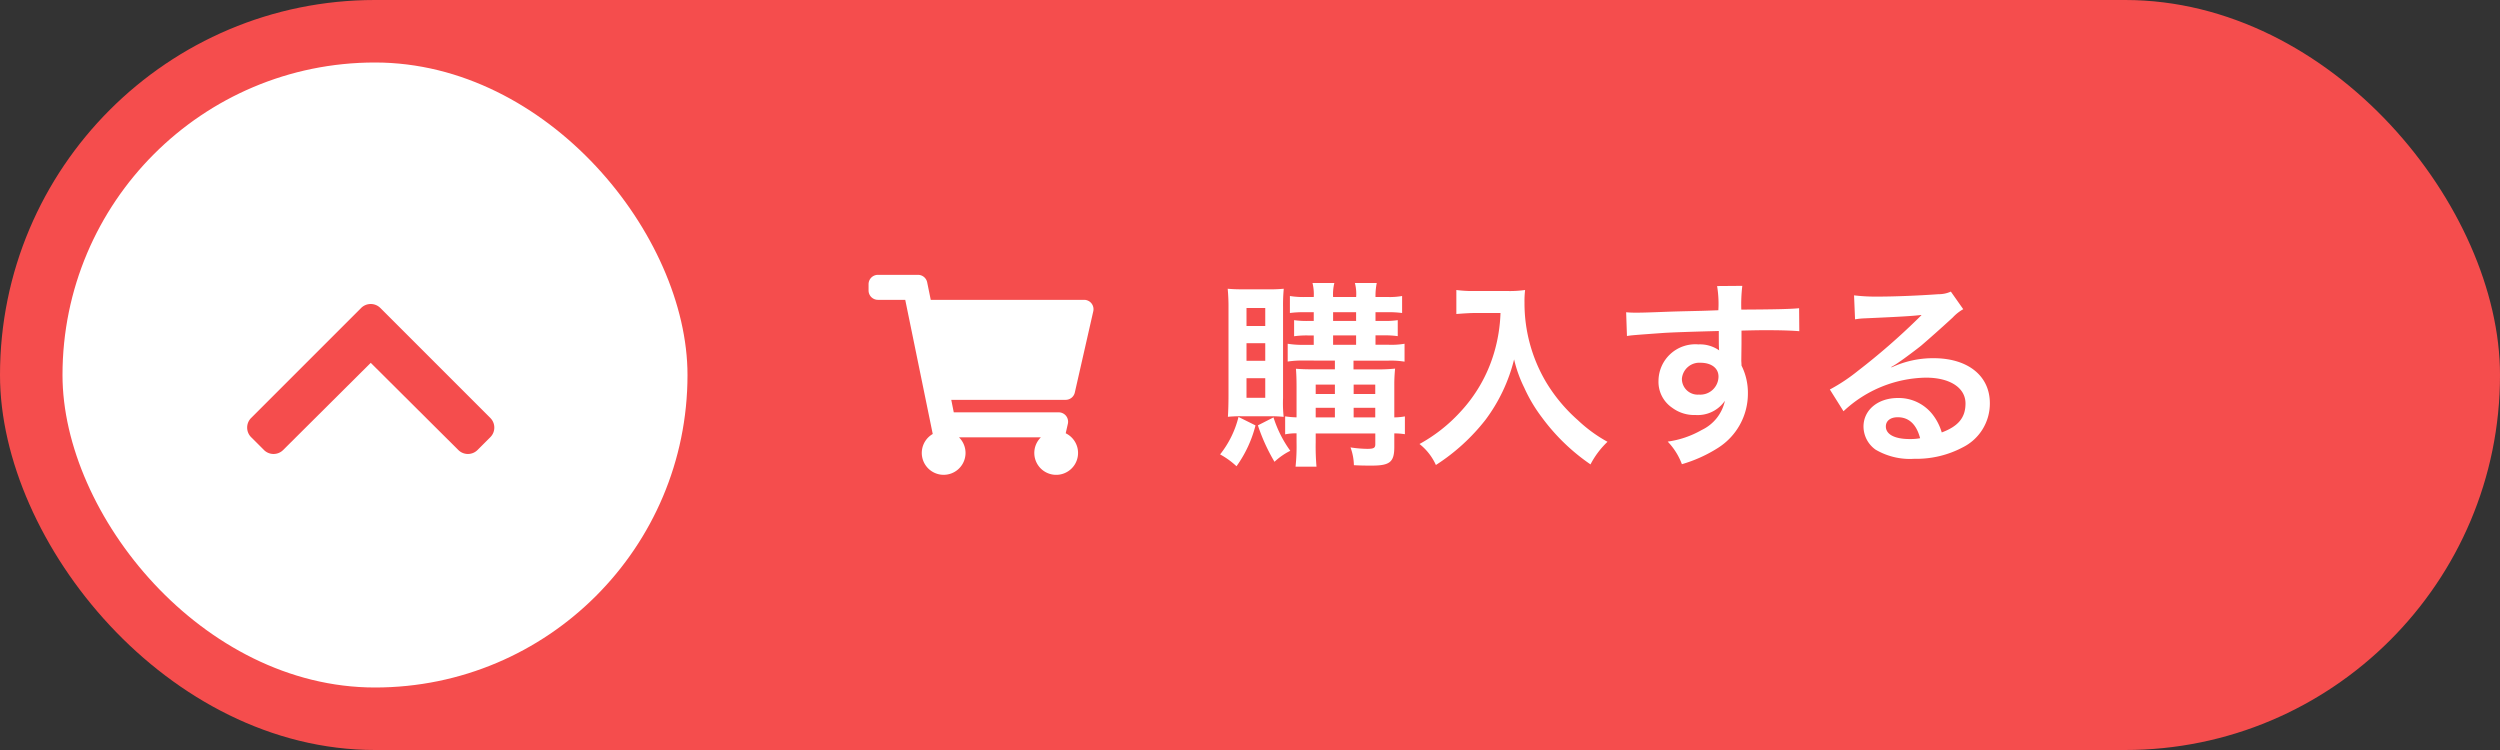
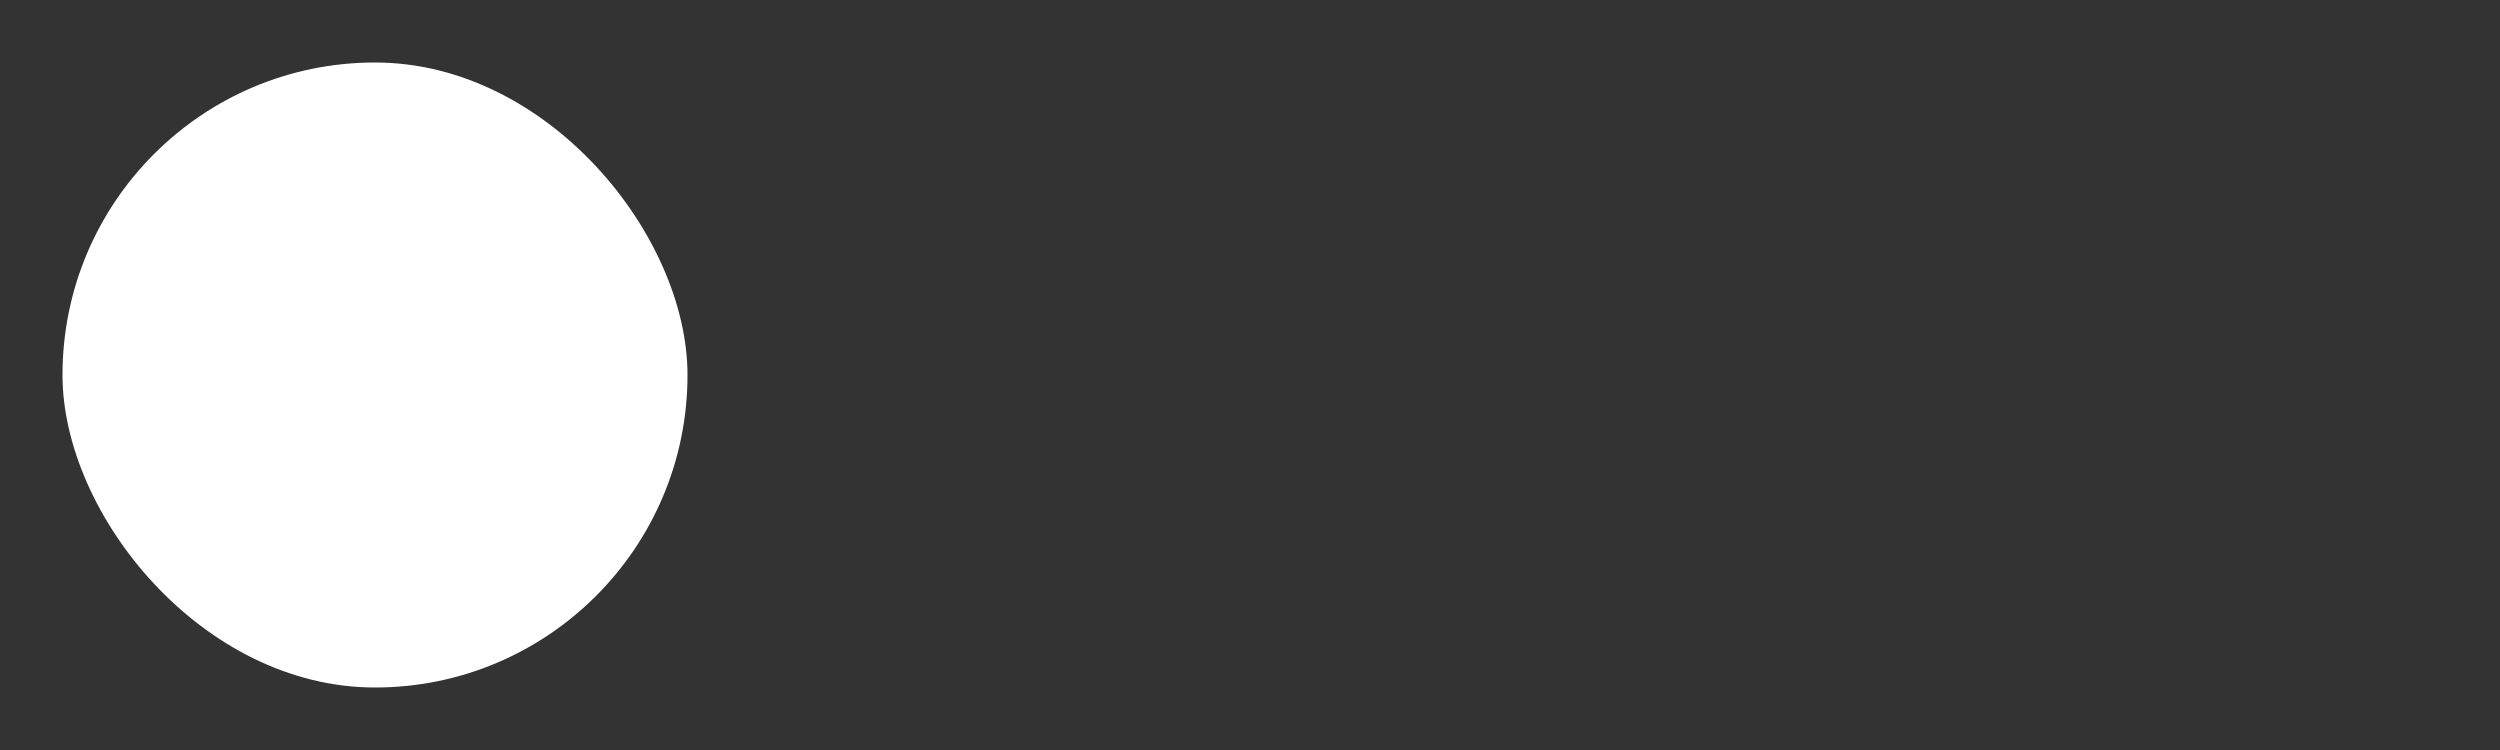
<svg xmlns="http://www.w3.org/2000/svg" width="200" height="60" viewBox="0 0 200 60">
  <rect x="0" y="0" width="200" height="60" fill="#333333" stroke="none" />
  <g id="グループ_137" data-name="グループ 137" transform="translate(-1230 -820)">
-     <rect id="長方形_547" data-name="長方形 547" width="200" height="60" rx="30" transform="translate(1230 820)" fill="#f54d4d" />
    <rect id="長方形_548" data-name="長方形 548" width="50" height="50" rx="25" transform="translate(1235 825)" fill="#fff" />
-     <path id="パス_532" data-name="パス 532" d="M9.792-7.152v.7H8.176c-.72,0-1.1-.016-1.5-.048.032.464.048.816.048,1.472v2.416a6.906,6.906,0,0,1-.912-.08v1.44a4.119,4.119,0,0,1,.912-.08v.7a15.616,15.616,0,0,1-.08,1.968H8.32A18.66,18.66,0,0,1,8.256-.624v-.7h4.768v.864c0,.3-.128.368-.656.368A9.387,9.387,0,0,1,11.04-.208a4.368,4.368,0,0,1,.272,1.424c.608.032.976.032,1.44.032,1.44,0,1.792-.288,1.792-1.488V-1.328a5.56,5.56,0,0,1,.848.064V-2.688a5.069,5.069,0,0,1-.848.08v-2.56a12.889,12.889,0,0,1,.064-1.344,13.046,13.046,0,0,1-1.488.064H11.28v-.7h2.784a6.819,6.819,0,0,1,1.3.08V-8.5a6.237,6.237,0,0,1-1.28.08H13.04v-.752H13.7a7.283,7.283,0,0,1,1.12.064v-1.28a6.712,6.712,0,0,1-1.088.064H13.04v-.7h.976a8.165,8.165,0,0,1,1.152.064v-1.36A5.58,5.58,0,0,1,14-12.24h-.96a5.189,5.189,0,0,1,.1-1.12H11.392a3.471,3.471,0,0,1,.1,1.12H9.648a3.786,3.786,0,0,1,.1-1.12H8a3.787,3.787,0,0,1,.1,1.12H7.424a6.484,6.484,0,0,1-1.232-.08v1.36a8.357,8.357,0,0,1,1.184-.064H8.1v.7H7.648a6.971,6.971,0,0,1-1.12-.064V-9.1a7.152,7.152,0,0,1,1.12-.064H8.1v.752H7.328A7.437,7.437,0,0,1,6.016-8.5v1.424a7.661,7.661,0,0,1,1.312-.08Zm0,4.544H8.256v-.768H9.792Zm1.5,0v-.768h1.728v.768ZM9.792-4.48H8.256v-.752H9.792Zm1.5,0v-.752h1.728v.752ZM9.648-11.024h1.84v.7H9.648Zm0,1.856h1.84v.752H9.648ZM4.592-2.7a10.139,10.139,0,0,1,1.1.048,10.327,10.327,0,0,1-.048-1.5v-7.3A13.964,13.964,0,0,1,5.7-12.9a12.293,12.293,0,0,1-1.264.048H2.544c-.592,0-.96-.016-1.328-.048a15.648,15.648,0,0,1,.064,1.6v6.944c0,.576-.016,1.232-.048,1.7A9.8,9.8,0,0,1,2.368-2.7ZM2.72-11.36h1.5v1.44H2.72Zm0,2.816h1.5v1.408H2.72Zm0,2.8h1.5v1.568H2.72Zm-.64,3.1A7.827,7.827,0,0,1,.608.352,6.418,6.418,0,0,1,1.92,1.3,9.65,9.65,0,0,0,3.44-1.968Zm1.552.672A14.756,14.756,0,0,0,4.96.944,5.2,5.2,0,0,1,6.224.064,9.314,9.314,0,0,1,4.88-2.608ZM23.04-10.96a12.644,12.644,0,0,1-.528,3.232,11.845,11.845,0,0,1-2.736,4.736A12.639,12.639,0,0,1,16.56-.48,4.488,4.488,0,0,1,17.872,1.2,15.984,15.984,0,0,0,21.84-2.416a13.422,13.422,0,0,0,2.288-4.832,10.342,10.342,0,0,0,.816,2.272,12.185,12.185,0,0,0,1.408,2.368,16.123,16.123,0,0,0,3.888,3.76A6.79,6.79,0,0,1,31.6-.656a11.45,11.45,0,0,1-2.368-1.728,12.944,12.944,0,0,1-2.56-3.072,12.388,12.388,0,0,1-1.712-6.336,7.55,7.55,0,0,1,.048-1.008,8.718,8.718,0,0,1-1.456.08H21.008a9.742,9.742,0,0,1-1.5-.08v1.92c.624-.048,1.1-.08,1.536-.08ZM42.32-8.512v-1.04c1.264-.032,1.552-.032,1.936-.032,1.328,0,2.1.032,2.688.08l-.016-1.84c-.592.064-1.84.1-4.624.112a12.579,12.579,0,0,1,.08-1.9l-2.016.016a8.682,8.682,0,0,1,.1,1.936c-.832.032-.832.032-1.36.048-1.312.032-1.472.032-2.512.064-2.064.08-2.32.08-2.72.08a6.967,6.967,0,0,1-.784-.032l.064,1.9c.432-.064.432-.064,2.848-.24.7-.048,2.208-.1,4.5-.16,0,.432,0,1.328.016,1.36a.659.659,0,0,0,.016.192,2.674,2.674,0,0,0-1.664-.48A2.945,2.945,0,0,0,35.68-5.536a2.5,2.5,0,0,0,1.1,2.16A2.949,2.949,0,0,0,38.64-2.8a2.636,2.636,0,0,0,2.352-1.136A3.368,3.368,0,0,1,39.136-1.6a7.551,7.551,0,0,1-2.72.928,5.251,5.251,0,0,1,1.136,1.808,11.185,11.185,0,0,0,2.9-1.312A5.134,5.134,0,0,0,42.832-4.5a4.869,4.869,0,0,0-.512-2.256c0-.192-.016-.32-.016-.384Zm-1.84,2.64a1.458,1.458,0,0,1-1.568,1.44A1.263,1.263,0,0,1,37.552-5.7a1.4,1.4,0,0,1,1.488-1.28C39.92-6.976,40.48-6.544,40.48-5.872ZM54.3-6.64a6.28,6.28,0,0,0,.656-.416c.32-.208,1.472-1.072,1.76-1.312.544-.464,1.712-1.5,2.512-2.24a3.43,3.43,0,0,1,.832-.656l-.992-1.408a2.358,2.358,0,0,1-.992.208c-1.552.112-3.5.192-4.864.192a14.47,14.47,0,0,1-1.888-.1l.08,1.92a5.4,5.4,0,0,1,.768-.08c2.9-.128,3.92-.192,4.528-.272l.016.016-.288.288a53.424,53.424,0,0,1-4.784,4.16,14.389,14.389,0,0,1-2.256,1.5L50.48-3.1a9.858,9.858,0,0,1,6.592-2.688c1.936,0,3.168.816,3.168,2.064,0,1.136-.576,1.824-1.9,2.32a4.3,4.3,0,0,0-.736-1.44A3.444,3.444,0,0,0,54.832-4.16c-1.6,0-2.752.96-2.752,2.288a2.284,2.284,0,0,0,.96,1.84,5.413,5.413,0,0,0,3.1.736,7.916,7.916,0,0,0,3.872-.912,3.91,3.91,0,0,0,2.176-3.536c0-2.192-1.76-3.6-4.5-3.6a7.81,7.81,0,0,0-3.36.736Zm2.3,5.7a4.331,4.331,0,0,1-.832.064c-1.184,0-1.9-.368-1.9-1.008,0-.448.368-.736.944-.736C55.712-2.624,56.32-2.048,56.608-.944Z" transform="translate(1327 856)" fill="#fff" />
-     <path id="shopping-cart-solid" d="M16.5,9.416l1.477-6.5A.75.75,0,0,0,17.25,2H4.975L4.689.6A.75.75,0,0,0,3.954,0H.75A.75.75,0,0,0,0,.75v.5A.75.75,0,0,0,.75,2H2.934l2.2,10.732a1.75,1.75,0,1,0,2.1.268h6.551a1.75,1.75,0,1,0,1.987-.325l.172-.759A.75.75,0,0,0,15.2,11H6.816l-.2-1h9.161A.75.75,0,0,0,16.5,9.416Z" transform="translate(1299.485 841.987)" fill="#fff" />
-     <path id="chevron-right-solid" d="M39.176,48.313l-8.8,8.8a1.087,1.087,0,0,1-1.537,0l-1.026-1.026a1.087,1.087,0,0,1,0-1.535l6.974-7.007-6.974-7.007a1.087,1.087,0,0,1,0-1.535l1.026-1.026a1.087,1.087,0,0,1,1.537,0l8.8,8.8A1.087,1.087,0,0,1,39.176,48.313Z" transform="translate(1212.114 883.814) rotate(-90)" fill="#f54d4d" />
  </g>
</svg>